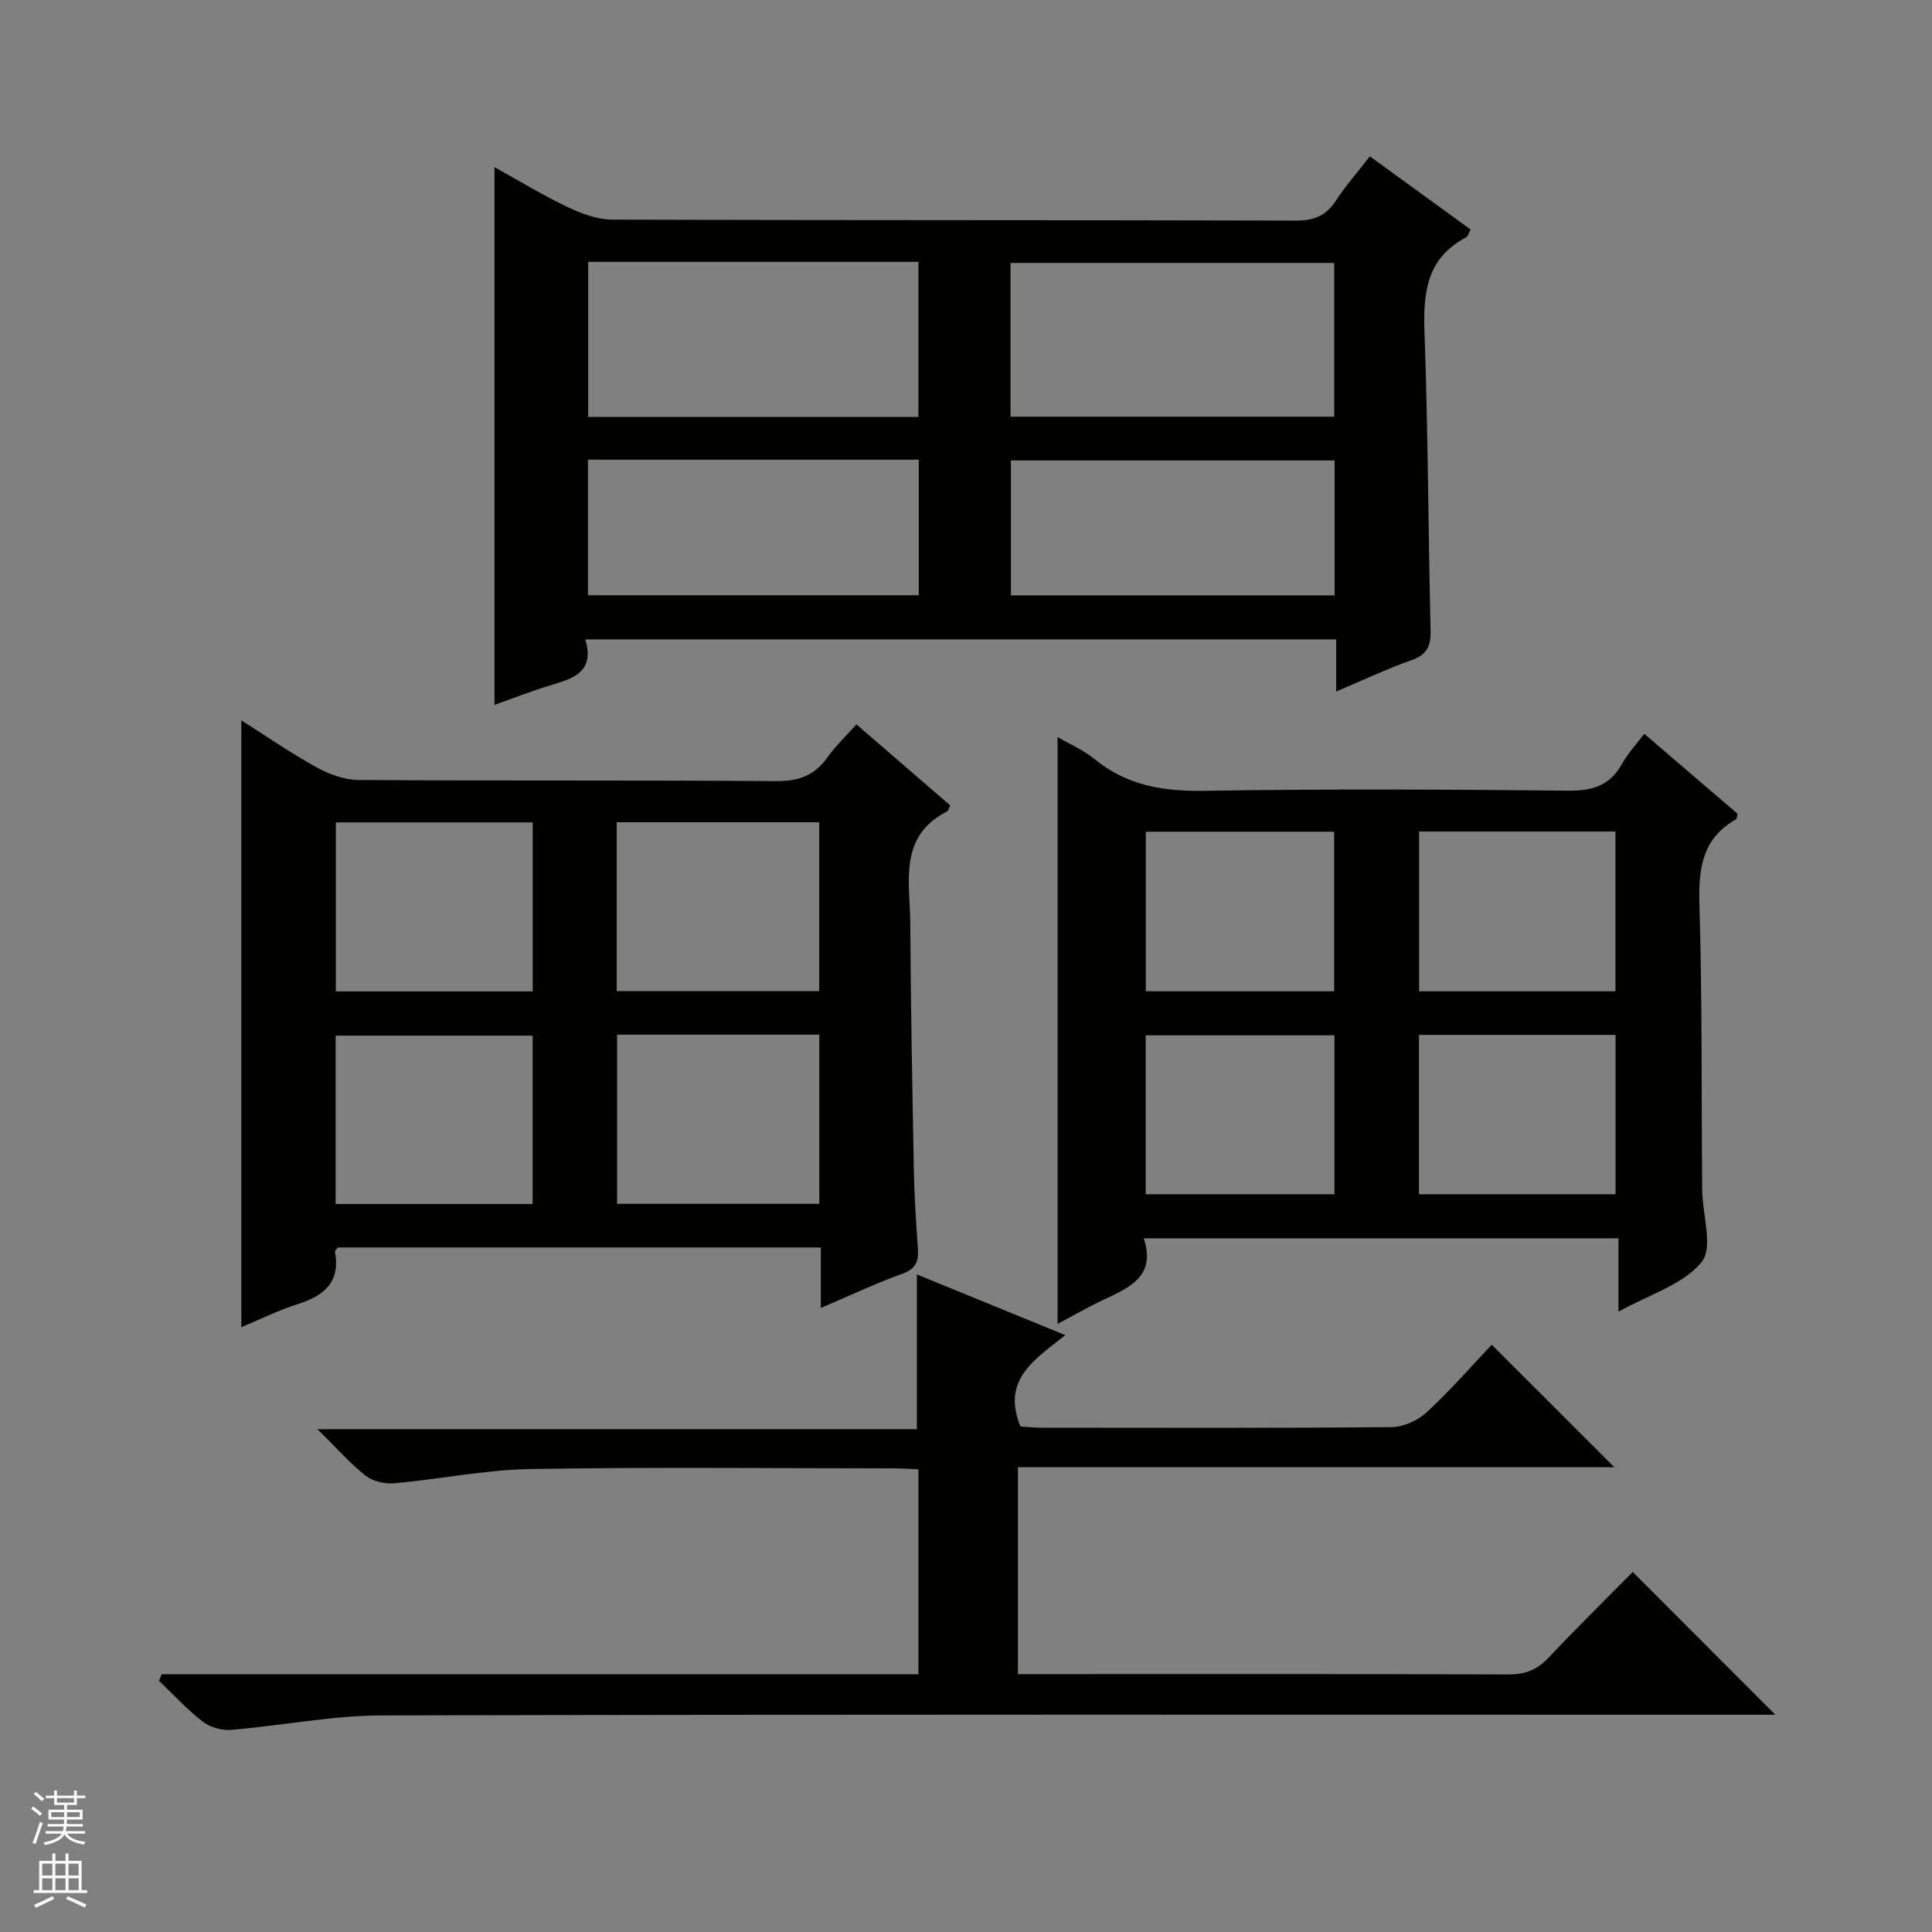
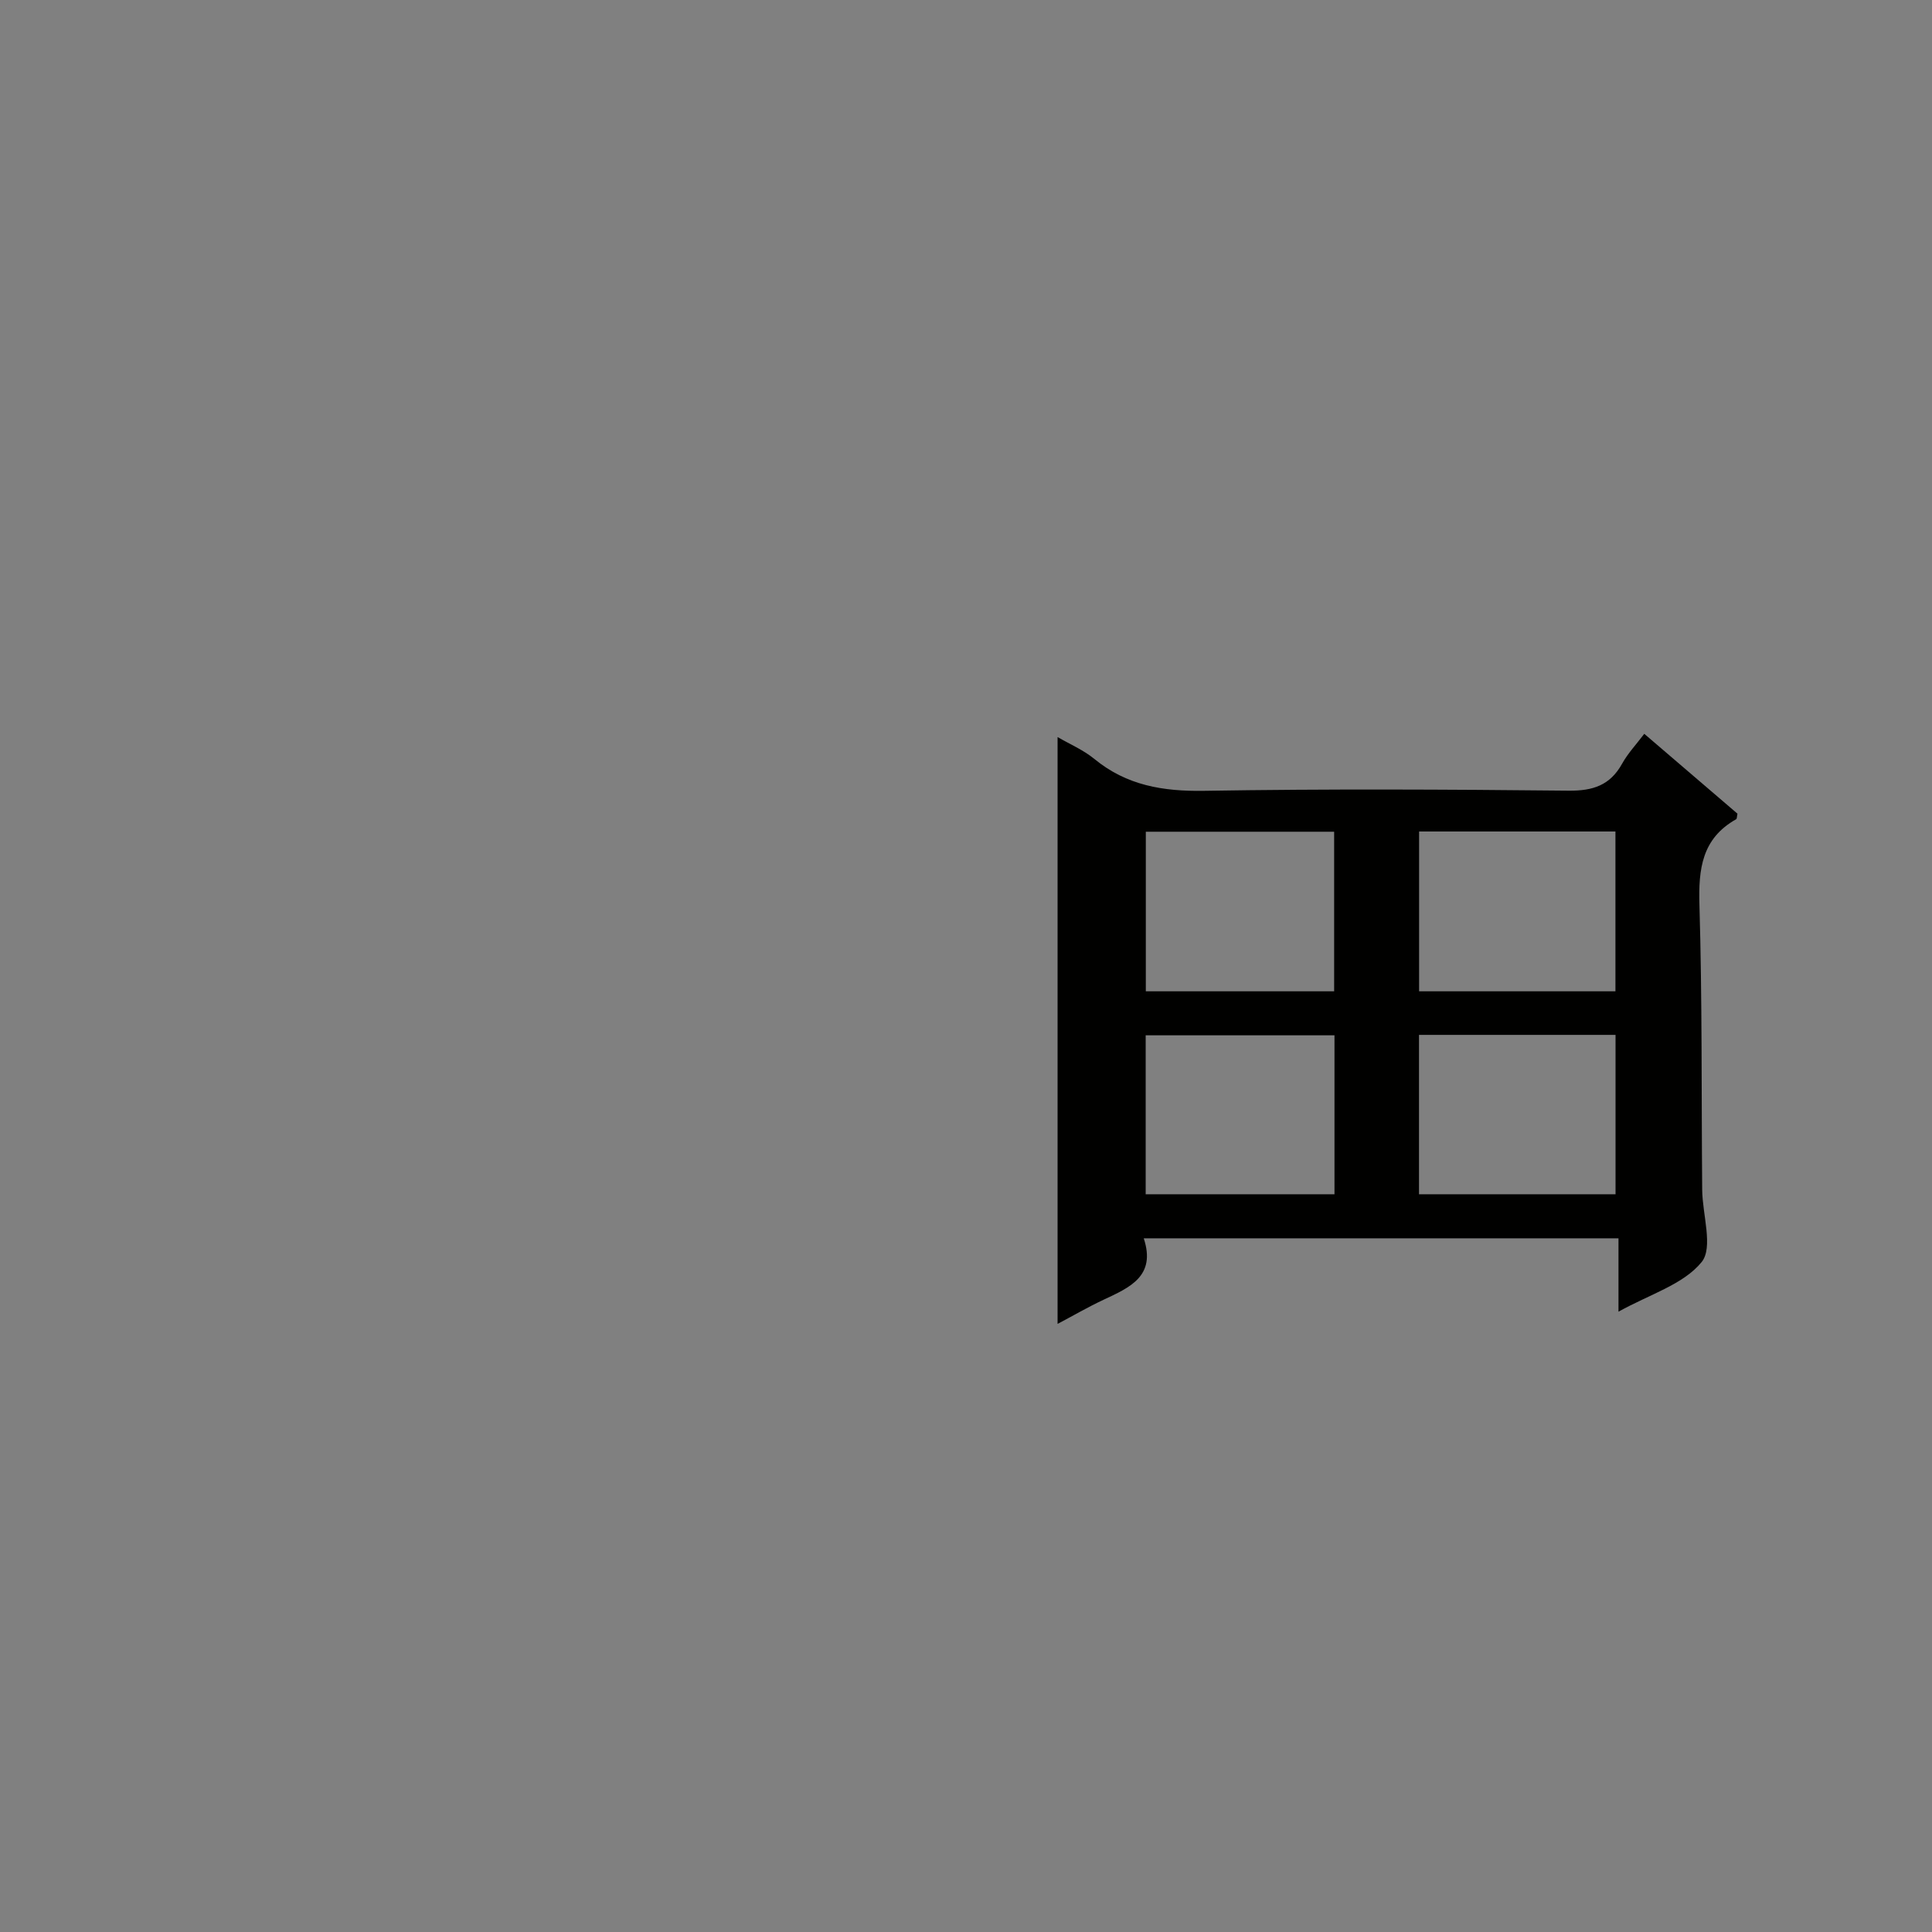
<svg xmlns="http://www.w3.org/2000/svg" enable-background="new 0 0 400 400" viewBox="0 0 400 400">
  <rect x="0" y="0" width="400" height="400" fill="#808080" stroke="none" />
  <g fill="#010100">
-     <path d="m121.18 132.38c1.94 6.47-2.12 8.01-6.75 9.36-4.1 1.2-8.08 2.8-12.05 4.2 0-37.12 0-73.87 0-111.33 5.09 2.81 9.97 5.8 15.12 8.25 2.88 1.37 6.18 2.6 9.3 2.61 47.16.16 94.32.07 141.48.2 3.75.01 6.25-.98 8.29-4.11 1.98-3.05 4.42-5.81 7.04-9.19 7.03 5.11 13.93 10.11 20.88 15.16-.45.81-.57 1.43-.93 1.61-8.21 4.28-8.93 11.46-8.63 19.75.74 20.46.76 40.94 1.26 61.41.08 3.27-.57 5.17-3.88 6.35-5.13 1.82-10.07 4.16-15.67 6.52 0-3.86 0-7.14 0-10.79-51.8 0-103.17 0-155.46 0zm68.97-46.06c0-11.06 0-21.57 0-32.1-23.02 0-45.59 0-68.37 0v32.1zm19.07-.05h67.02c0-10.87 0-21.42 0-31.83-22.57 0-44.79 0-67.02 0zm-87.49 8.9v28.07h68.49c0-9.56 0-18.75 0-28.07-22.97 0-45.56 0-68.49 0zm154.59 28.1c0-9.57 0-18.67 0-27.94-22.48 0-44.68 0-67.02 0v27.94z" />
-     <path d="m169.94 270.81c0-4.7 0-8.48 0-12.53-33.58 0-66.82 0-100.02 0-.23.34-.61.64-.57.86 1.17 6.31-2.24 9.13-7.72 10.87-4.09 1.3-7.98 3.24-11.67 4.77 0-41.84 0-83.64 0-125.64 4.94 3.13 10.1 6.69 15.56 9.72 2.62 1.45 5.8 2.61 8.74 2.63 28.82.19 57.64.01 86.46.23 4.63.04 7.93-1.17 10.59-4.91 1.71-2.4 3.89-4.46 6-6.84 6.72 5.8 13.1 11.32 19.41 16.77-.31.68-.36 1.11-.58 1.22-10.2 5.17-7.74 14.63-7.68 23.13.11 17.14.42 34.28.75 51.42.1 5.31.45 10.63.83 15.93.19 2.63-.36 4.24-3.19 5.27-5.44 1.94-10.69 4.44-16.91 7.1zm-42.25-65.61h41.92c0-11.94 0-23.48 0-34.96-14.14 0-27.89 0-41.92 0zm.07 9.02v35.02h41.87c0-11.91 0-23.45 0-35.02-14.12 0-27.87 0-41.87 0zm-17.47-43.95c-13.79 0-27.19 0-40.76 0v34.99h40.76c0-11.74 0-23.13 0-34.99zm-.02 79.01c0-12.08 0-23.49 0-34.86-13.83 0-27.34 0-40.78 0v34.86z" />
    <path d="m218.96 152.6c2.52 1.47 5.33 2.66 7.6 4.52 6.69 5.5 14.23 6.75 22.74 6.61 25.15-.41 50.32-.29 75.48-.03 5.02.05 8.57-1.11 11.05-5.57 1.2-2.16 2.94-4.01 4.6-6.2 6.55 5.61 12.96 11.11 19.29 16.53-.12.57-.09 1.06-.28 1.16-7.08 3.99-7.81 10.27-7.59 17.73.58 19.64.4 39.31.57 58.97.04 5.13 2.34 11.96-.12 14.98-3.78 4.65-10.78 6.68-17.21 10.27 0-5.46 0-10.14 0-15.19-32.95 0-65.31 0-98.29 0 2.59 7.82-2.88 10.17-8.28 12.7-3.29 1.54-6.43 3.37-9.56 5.02 0-40.45 0-80.73 0-121.5zm74.85 19.55v33.09h40.65c0-11.22 0-22.08 0-33.09-13.64 0-26.91 0-40.65 0zm40.67 75.11c0-11.19 0-22.05 0-33-13.74 0-27.13 0-40.69 0v33zm-97.25-75.06v33.04h38.99c0-11.22 0-22.08 0-33.04-13.13 0-25.88 0-38.99 0zm39.06 42.15c-13.25 0-26.13 0-39.09 0v32.91h39.09c0-11.06 0-21.79 0-32.91z" />
-     <path d="m33.49 346.63h156.66c0-14.3 0-28.18 0-42.41-1.66-.07-3.27-.21-4.89-.21-25.16-.01-50.32-.29-75.47.14-9.41.16-18.78 2.11-28.19 2.95-1.94.17-4.42-.41-5.91-1.58-3.24-2.55-6-5.72-9.96-9.62h124.1c0-11.1 0-21.44 0-32.04 9.86 4.03 19.95 8.16 30.72 12.56-6.16 4.97-13.28 9.1-9.28 18.92 1.17.07 2.77.25 4.37.25 24.16.02 48.32.1 72.47-.12 2.47-.02 5.44-1.38 7.28-3.08 4.86-4.49 9.22-9.51 13.46-13.99 8.88 8.88 17.08 17.08 25.38 25.37-40.78 0-81.96 0-123.48 0v42.84h5.62c31.99 0 63.98-.05 95.97.07 3.46.01 5.92-.98 8.28-3.48 5.81-6.18 11.87-12.12 17.42-17.74 10 10.01 19.7 19.72 29.53 29.56-1.38 0-3.27 0-5.16 0-94.47 0-188.94-.1-283.4.14-10.39.03-20.76 2.13-31.17 2.99-1.93.16-4.36-.54-5.88-1.71-3.25-2.52-6.06-5.61-9.05-8.46.19-.46.39-.91.58-1.35z" />
  </g>
-   <path d="m6.45 374.46.42-.45c.65.47 1.27.95 1.85 1.44l-.45.49c-.66-.56-1.26-1.06-1.83-1.48m.93 7.33-.63-.26c.55-1.36 1.05-2.8 1.52-4.33.19.1.38.19.59.27-.46 1.29-.95 2.73-1.48 4.32m-.38-10.38.44-.42c.43.34 1.01.82 1.74 1.44l-.49.49c-.53-.51-1.09-1.01-1.69-1.51m2.5.35h1.72v-1.04h.59v1.04h3.52v-1.04h.59v1.04h1.75v.53h-1.75v1.42h-2.03v.97h3.22v2.03h-3.24c0 .35-.01.66-.03.93h3.32v.53h-3.37c-.03.27-.08.58-.15.94h3.96v.53h-3.71c.67.92 1.93 1.48 3.79 1.68-.13.24-.23.44-.29.59-2.13-.38-3.48-1.08-4.04-2.12-.43.97-1.77 1.72-4.03 2.23-.09-.19-.2-.37-.33-.55 2.1-.42 3.37-1.03 3.81-1.83h-3.36v-.53h3.58c.08-.29.13-.61.16-.94h-3.33v-.53h3.39c.02-.27.04-.58.04-.93h-3.23v-2.03h3.25v-.97h-2.07v-1.42h-1.73zm1.12 3.44v1h2.65c.01-.3.02-.44.01-.4v-.25-.35zm1.19-2h3.52v-.91h-3.52zm4.71 2h-2.63v.59c0 .15-.01.28-.01.4h2.64z" fill="#fafafc" />
-   <path d="m13.55 383.74h.63v1.52h2.72v6.07h1.13v.6h-11.05v-.6h1.13v-6.07h2.73v-1.52h.63v1.52h2.1v-1.52zm-2.68 8.83.38.56c-1.24.63-2.53 1.25-3.85 1.85-.1-.21-.21-.42-.34-.63 1.36-.55 2.63-1.15 3.81-1.78m-2.13-4.27h2.1v-2.45h-2.1zm0 3.04h2.1v-2.46h-2.1zm2.72-3.04h2.1v-2.45h-2.1zm0 3.04h2.1v-2.46h-2.1zm6.07 3.6c-1.41-.71-2.7-1.3-3.86-1.78l.35-.56c1.45.62 2.75 1.19 3.88 1.72zm-1.25-9.09h-2.1v2.45h2.1zm-2.09 5.49h2.1v-2.46h-2.1z" fill="#fafafc" />
</svg>